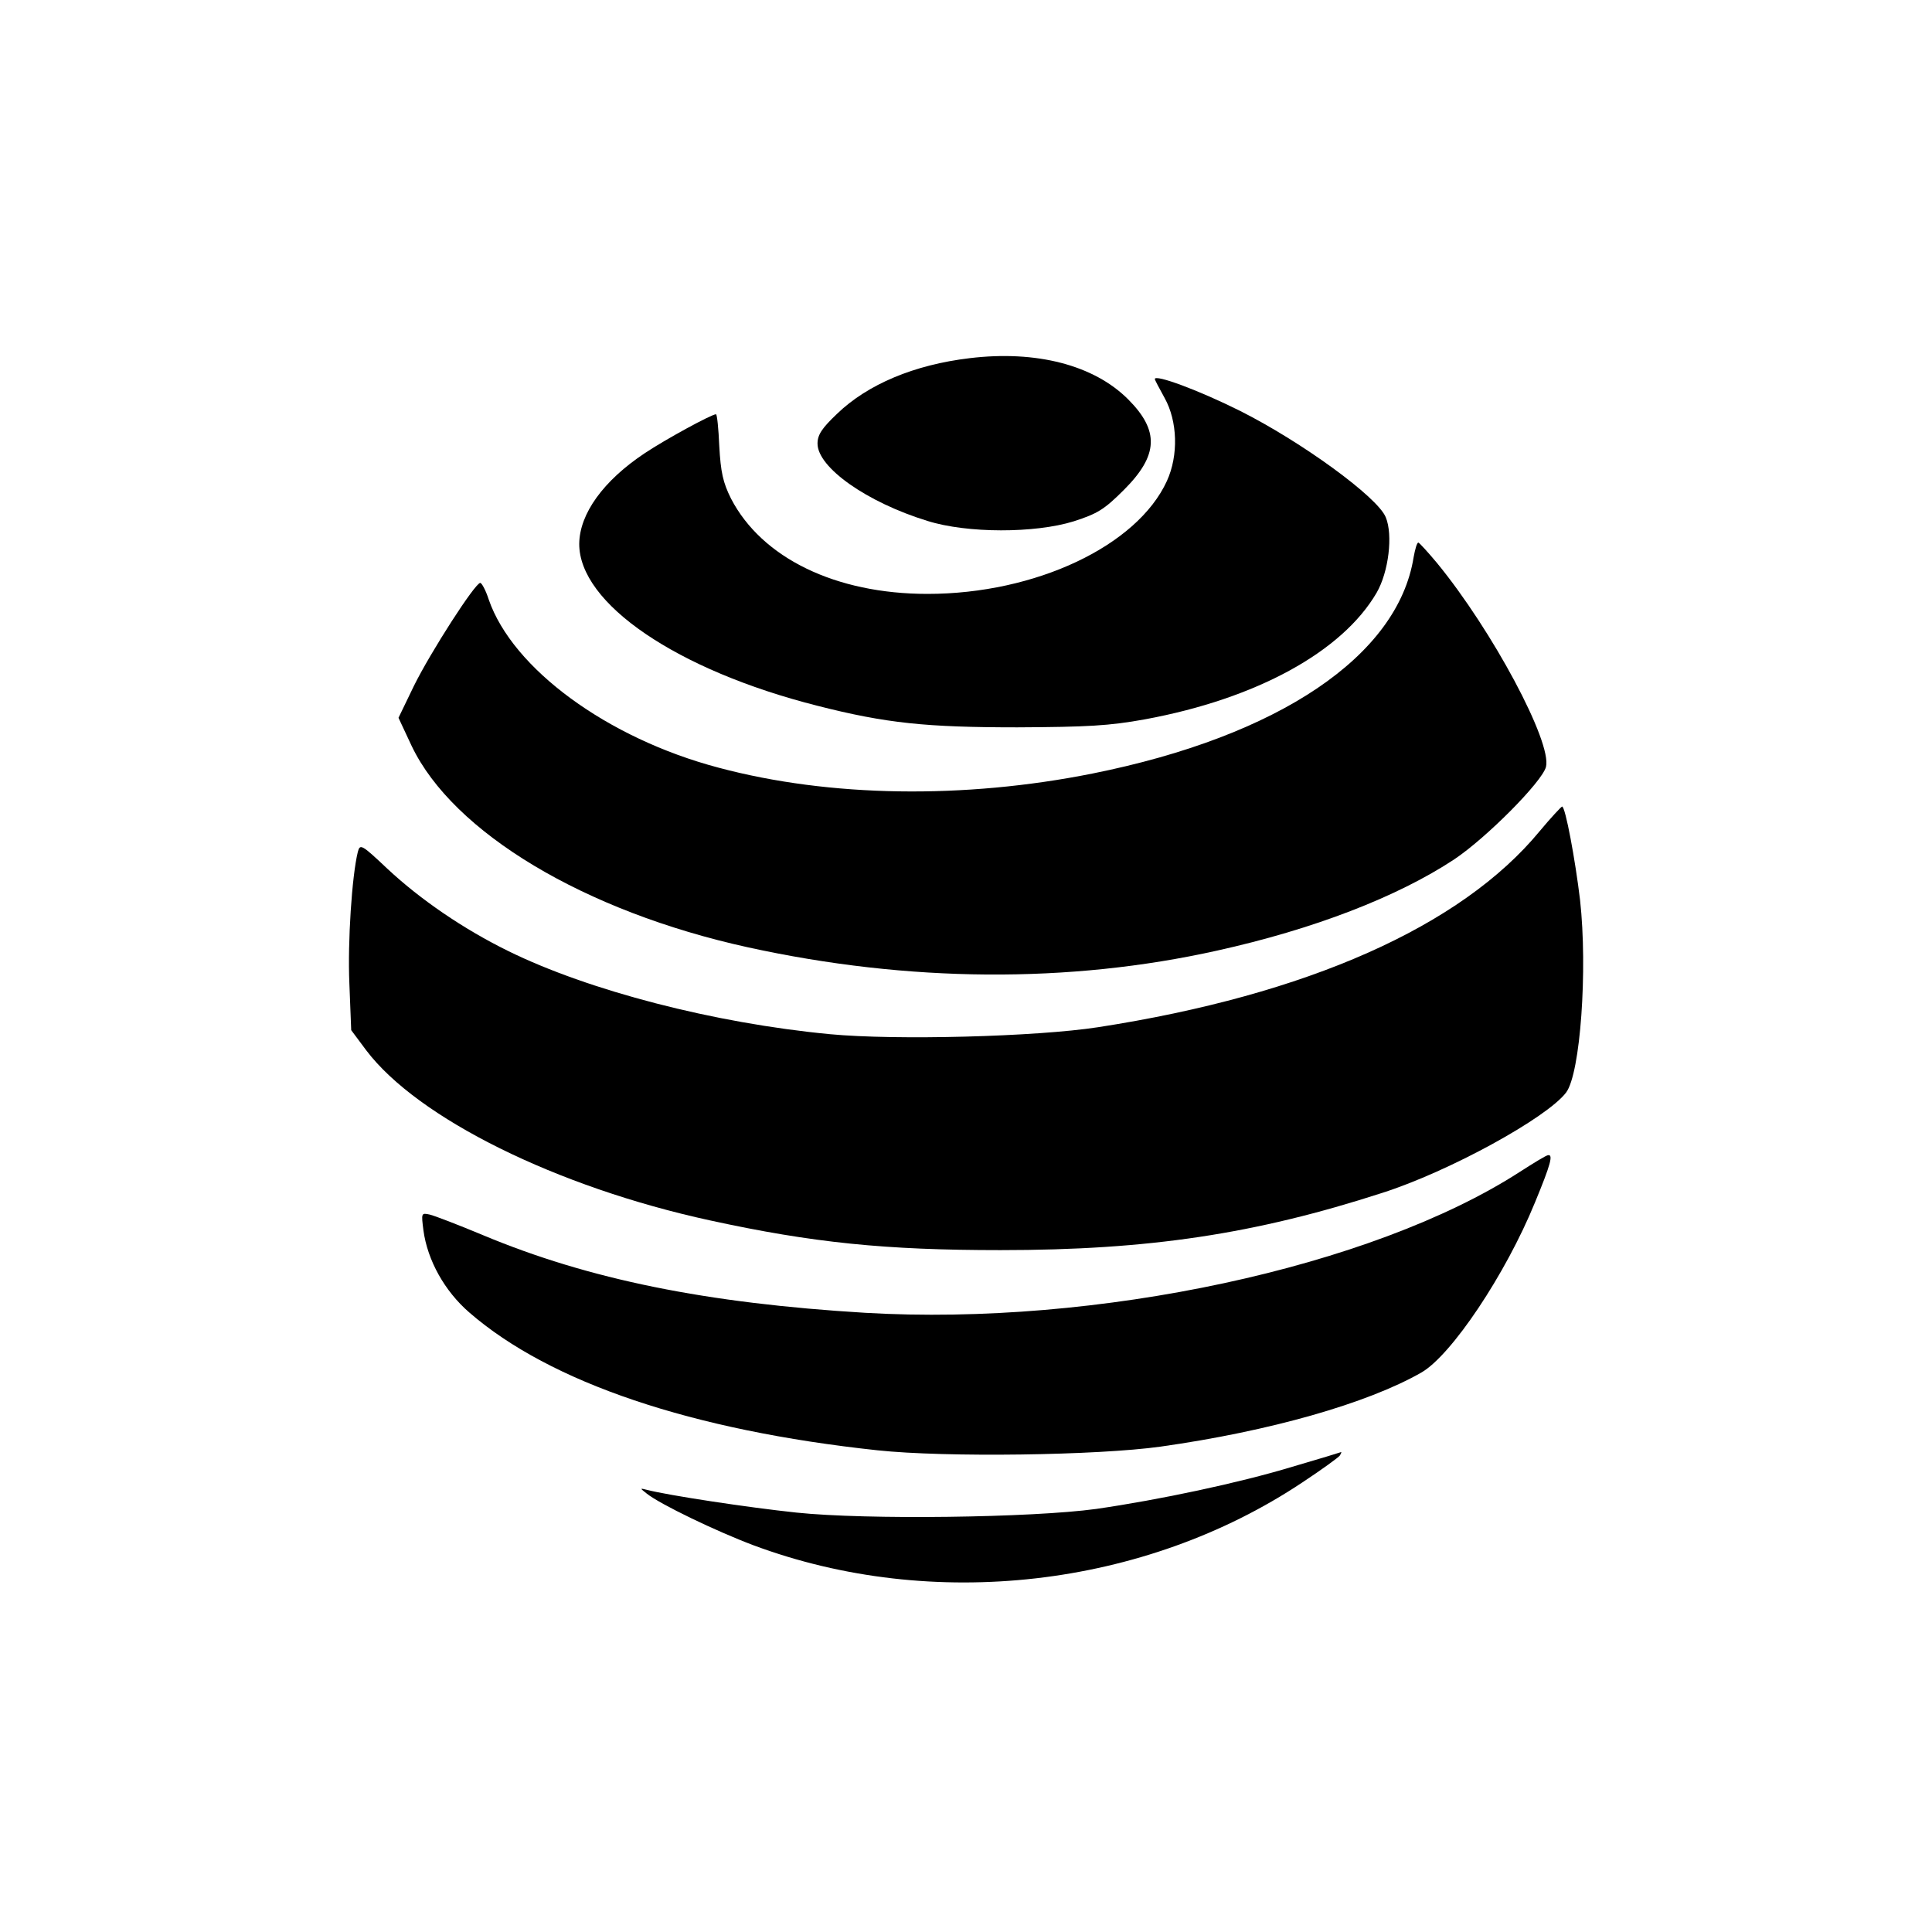
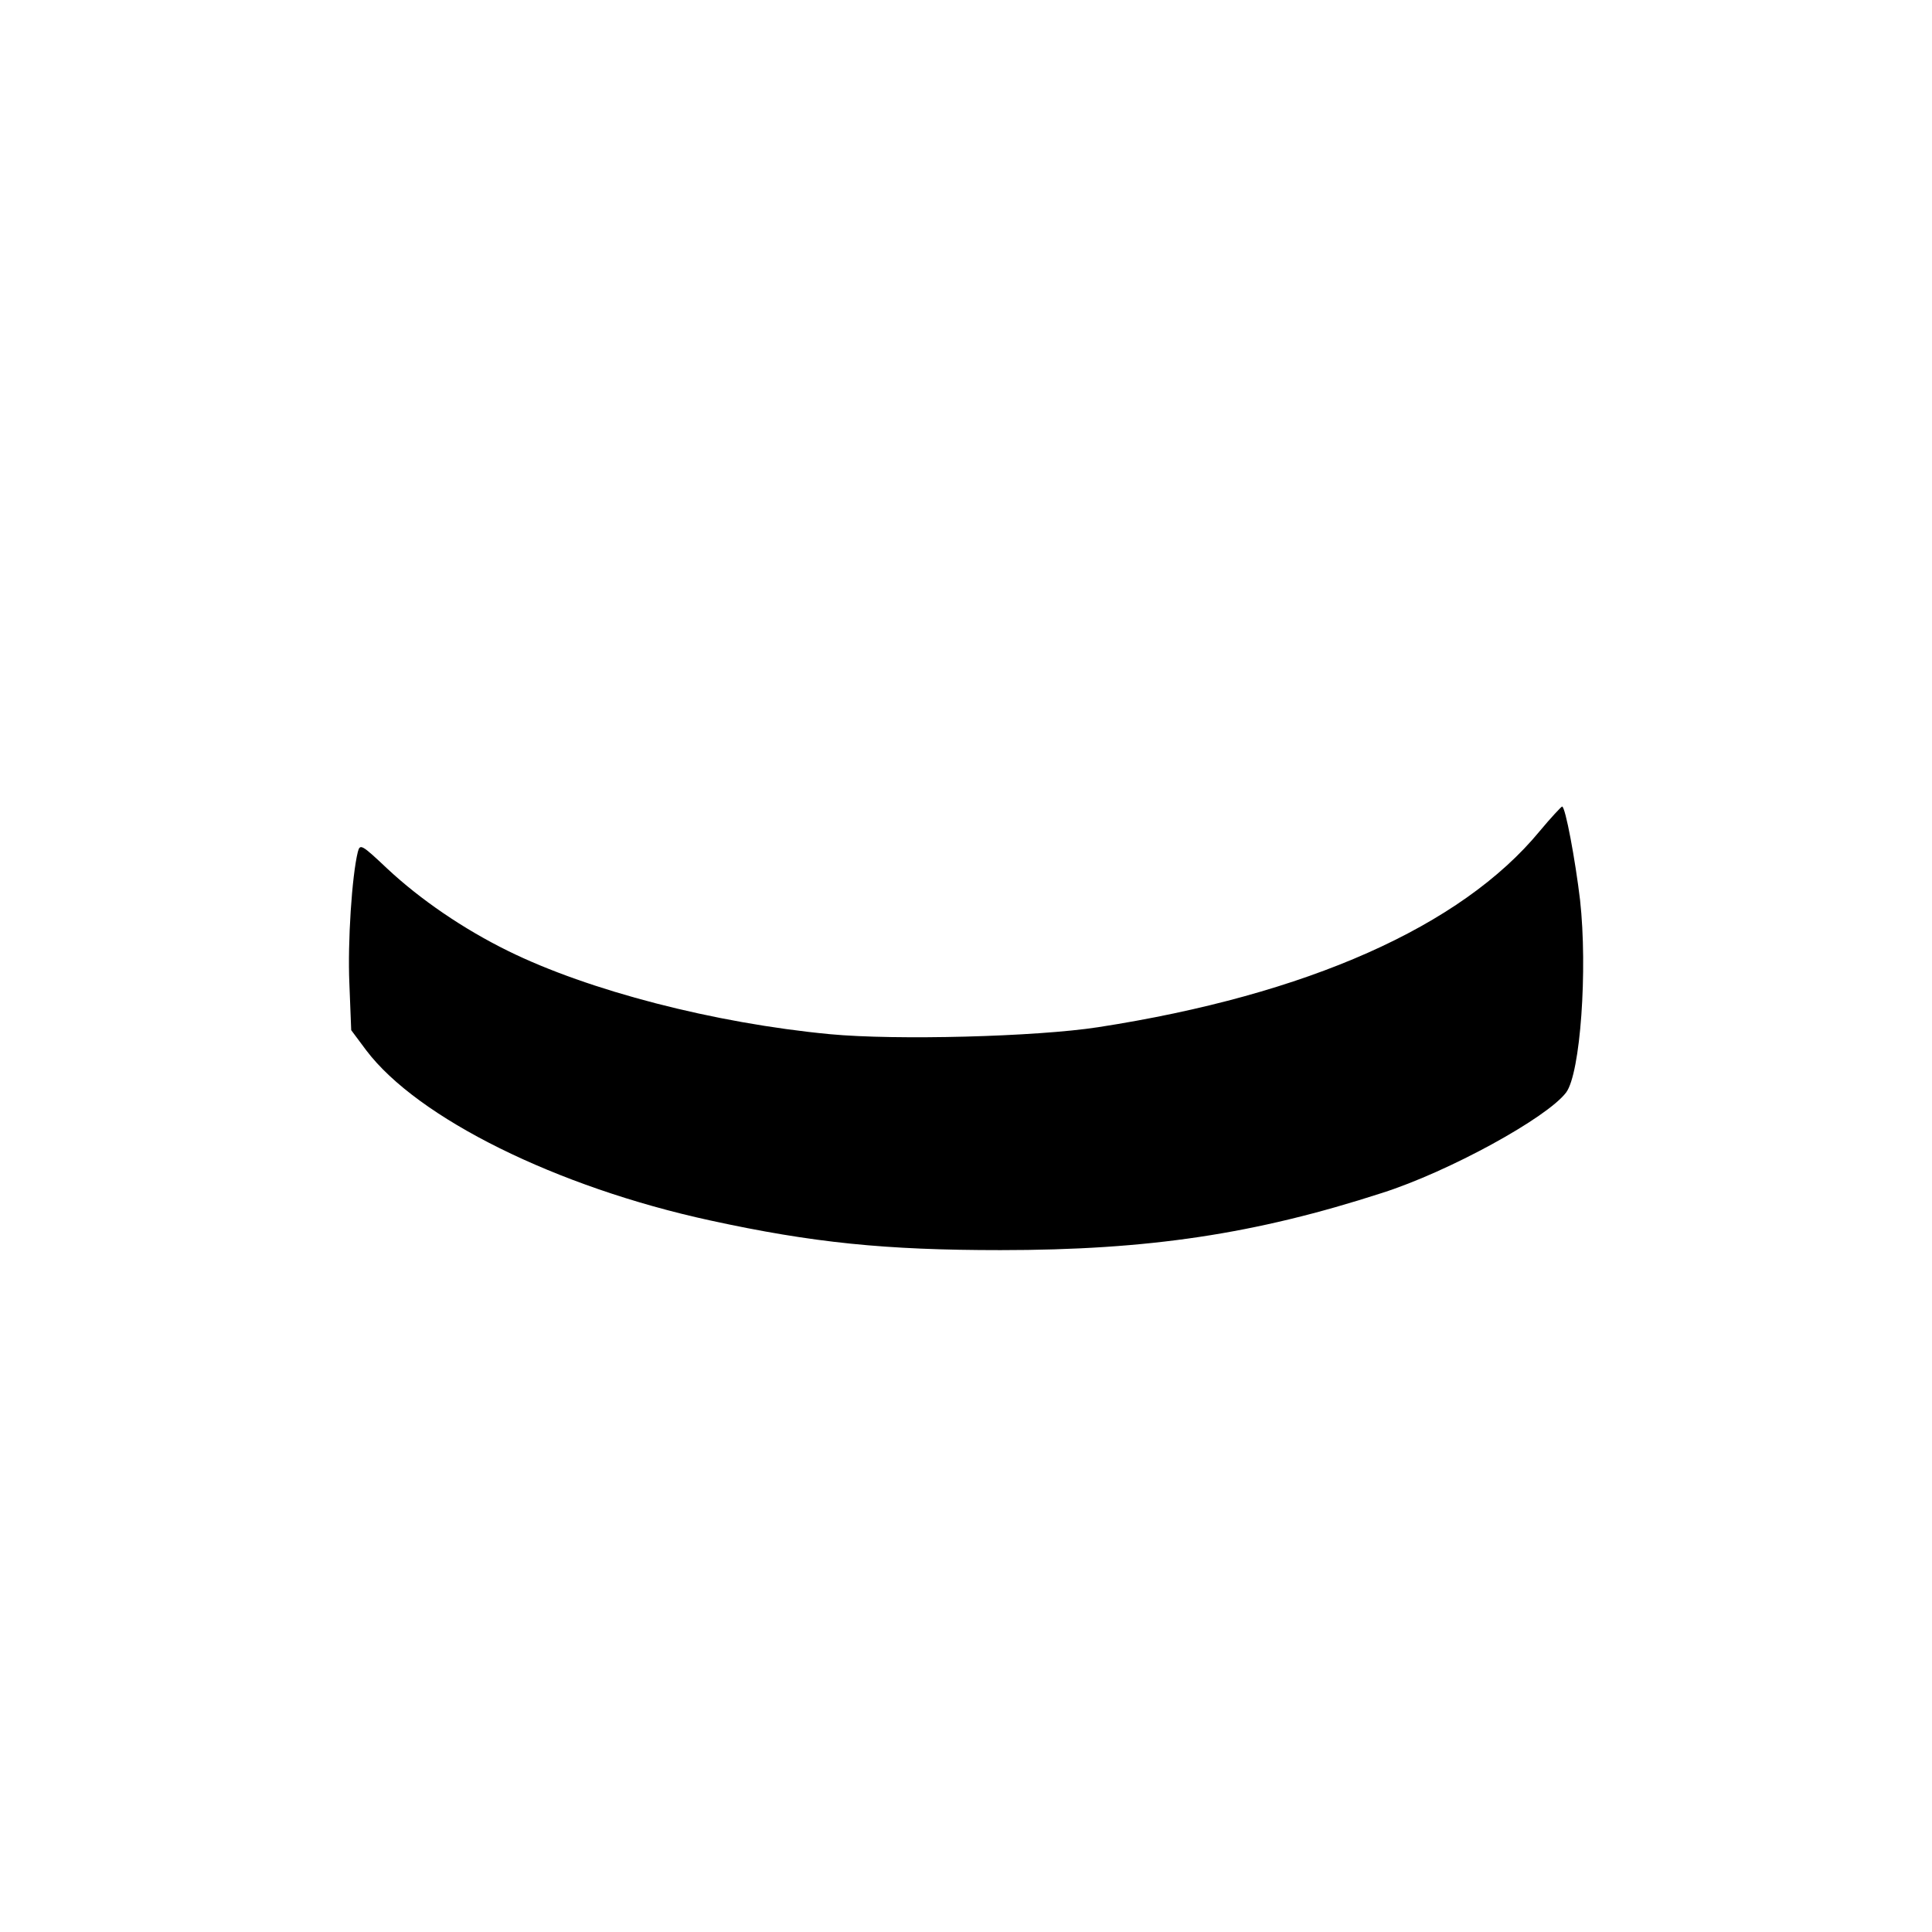
<svg xmlns="http://www.w3.org/2000/svg" version="1.0" width="527pt" height="527pt" viewBox="0 0 527 527" preserveAspectRatio="xMidYMid meet">
  <g transform="translate(0,527) scale(0.1,-0.1)" fill="#000000" stroke="none">
-     <path d="M2645 4293 c-151 -18 -278 -71 -362 -152 -41 -39 -53 -57 -53 -81 0 -65 134 -160 300 -211 108 -34 293 -34 399 -1 65 21 83 32 137 86 94 94 97 161 11 247 -93 93 -250 134 -432 112z" />
-     <path d="M3150 4236 c0 -2 12 -25 27 -52 35 -63 38 -156 6 -226 -81 -177 -358 -308 -653 -308 -251 0 -452 98 -536 260 -22 44 -28 72 -32 143 -2 48 -6 87 -9 87 -12 0 -137 -68 -194 -106 -113 -75 -178 -165 -179 -247 -1 -163 266 -345 649 -442 188 -48 298 -59 546 -59 191 1 250 4 349 22 303 56 537 184 631 345 33 57 45 158 25 206 -22 55 -230 206 -397 290 -112 56 -233 101 -233 87z" />
-     <path d="M3856 3750 c-43 -269 -367 -488 -876 -590 -350 -70 -717 -65 -1020 16 -303 80 -562 270 -627 459 -8 25 -19 45 -23 45 -14 0 -135 -188 -181 -281 l-42 -87 36 -77 c113 -236 471 -451 917 -549 438 -96 876 -99 1280 -9 262 58 491 146 647 249 88 59 239 211 250 252 17 67 -146 372 -297 556 -25 30 -48 55 -51 56 -4 0 -9 -18 -13 -40z" />
    <path d="M4200 3003 c-214 -260 -635 -447 -1205 -535 -169 -26 -551 -36 -731 -19 -316 30 -659 119 -878 227 -122 60 -239 140 -329 224 -71 67 -75 69 -81 46 -16 -65 -28 -245 -23 -359 l5 -127 41 -55 c140 -185 519 -373 938 -464 280 -61 478 -81 792 -81 405 0 695 44 1041 156 182 58 450 205 502 274 39 52 59 335 38 525 -13 109 -40 255 -49 255 -3 -1 -31 -31 -61 -67z" />
-     <path d="M4145 2073 c-403 -260 -1154 -421 -1785 -384 -432 26 -754 91 -1043 212 -67 28 -132 53 -145 56 -23 5 -23 4 -17 -43 11 -82 58 -166 125 -224 221 -192 609 -322 1113 -376 187 -20 601 -14 773 10 298 42 564 118 711 202 82 47 230 268 310 464 43 104 50 131 36 129 -5 0 -39 -21 -78 -46z" />
-     <path d="M3525 1269 c-145 -44 -362 -90 -535 -115 -176 -24 -626 -30 -817 -10 -133 14 -350 47 -408 62 -20 5 -20 5 -1 -10 36 -29 190 -103 291 -141 488 -182 1066 -116 1497 171 53 35 100 69 103 74 3 6 5 9 3 9 -2 -1 -61 -19 -133 -40z" />
  </g>
</svg>